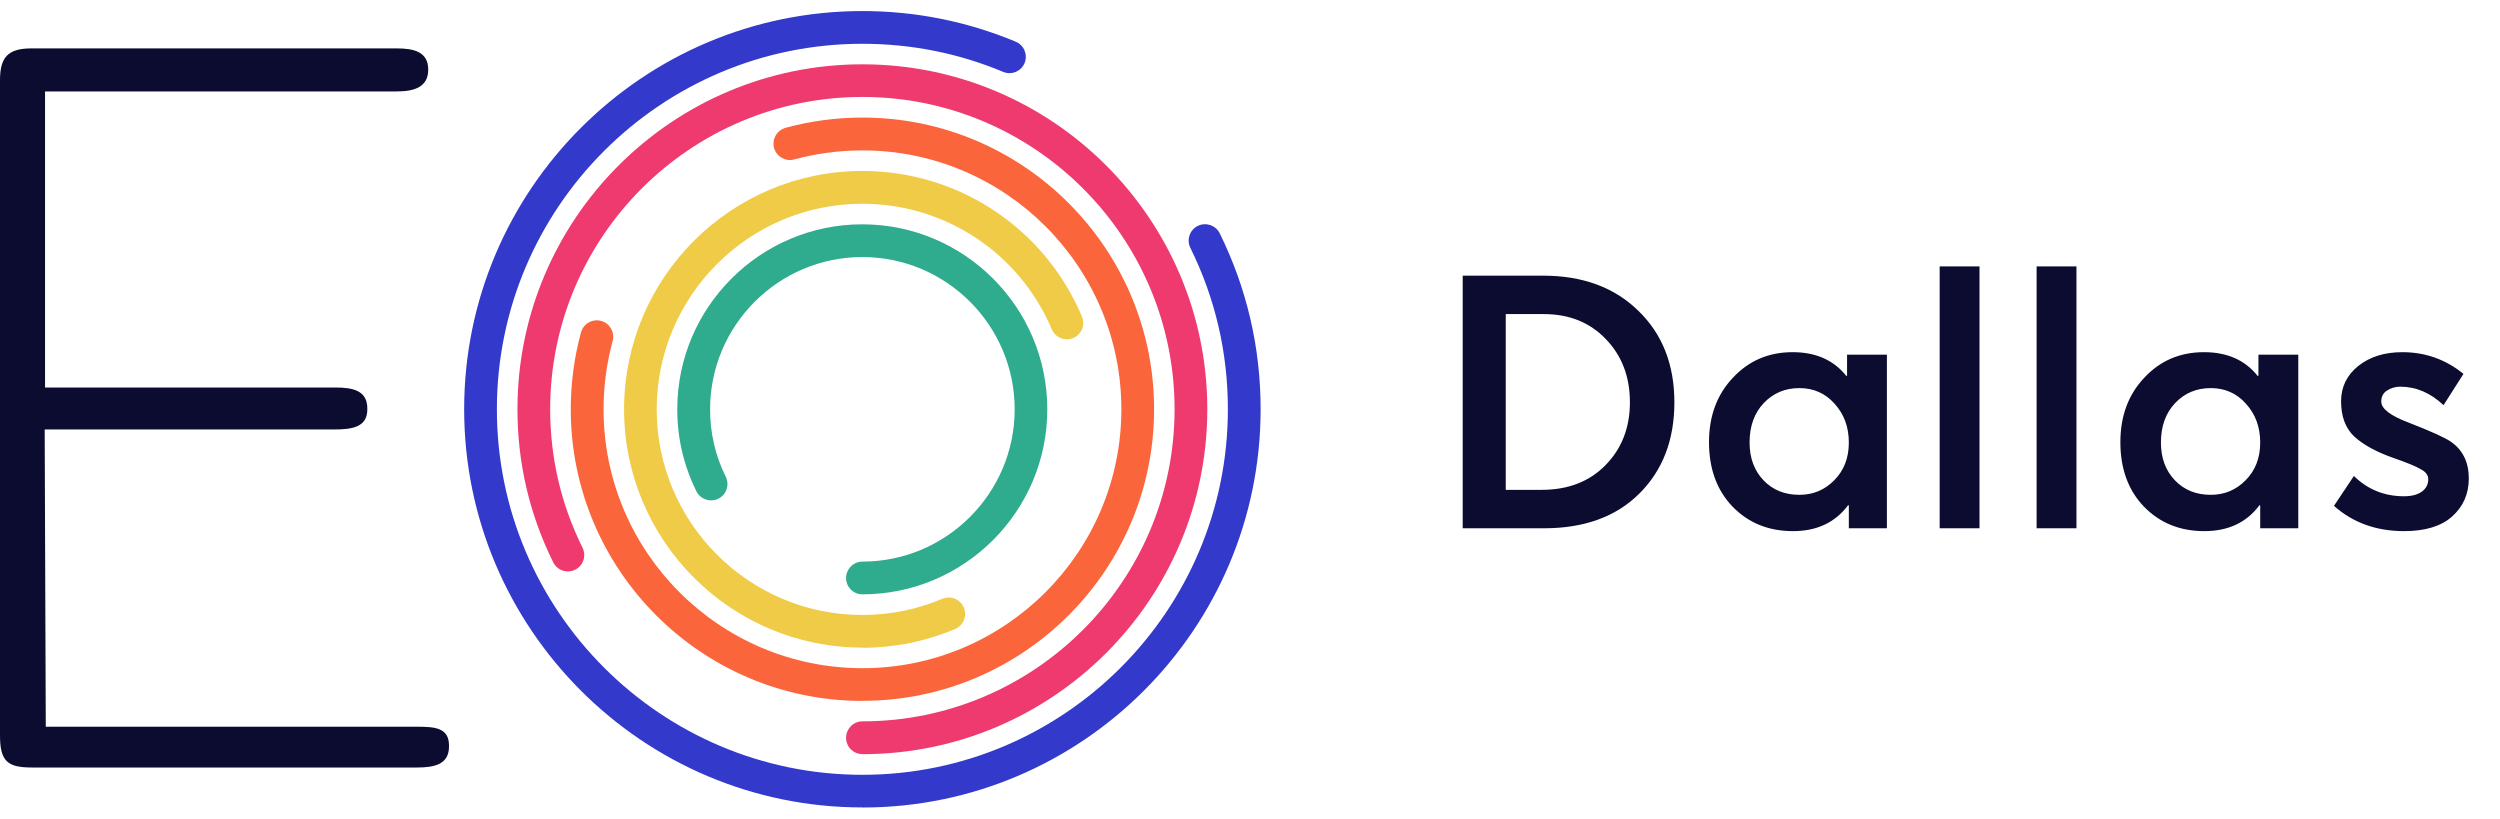
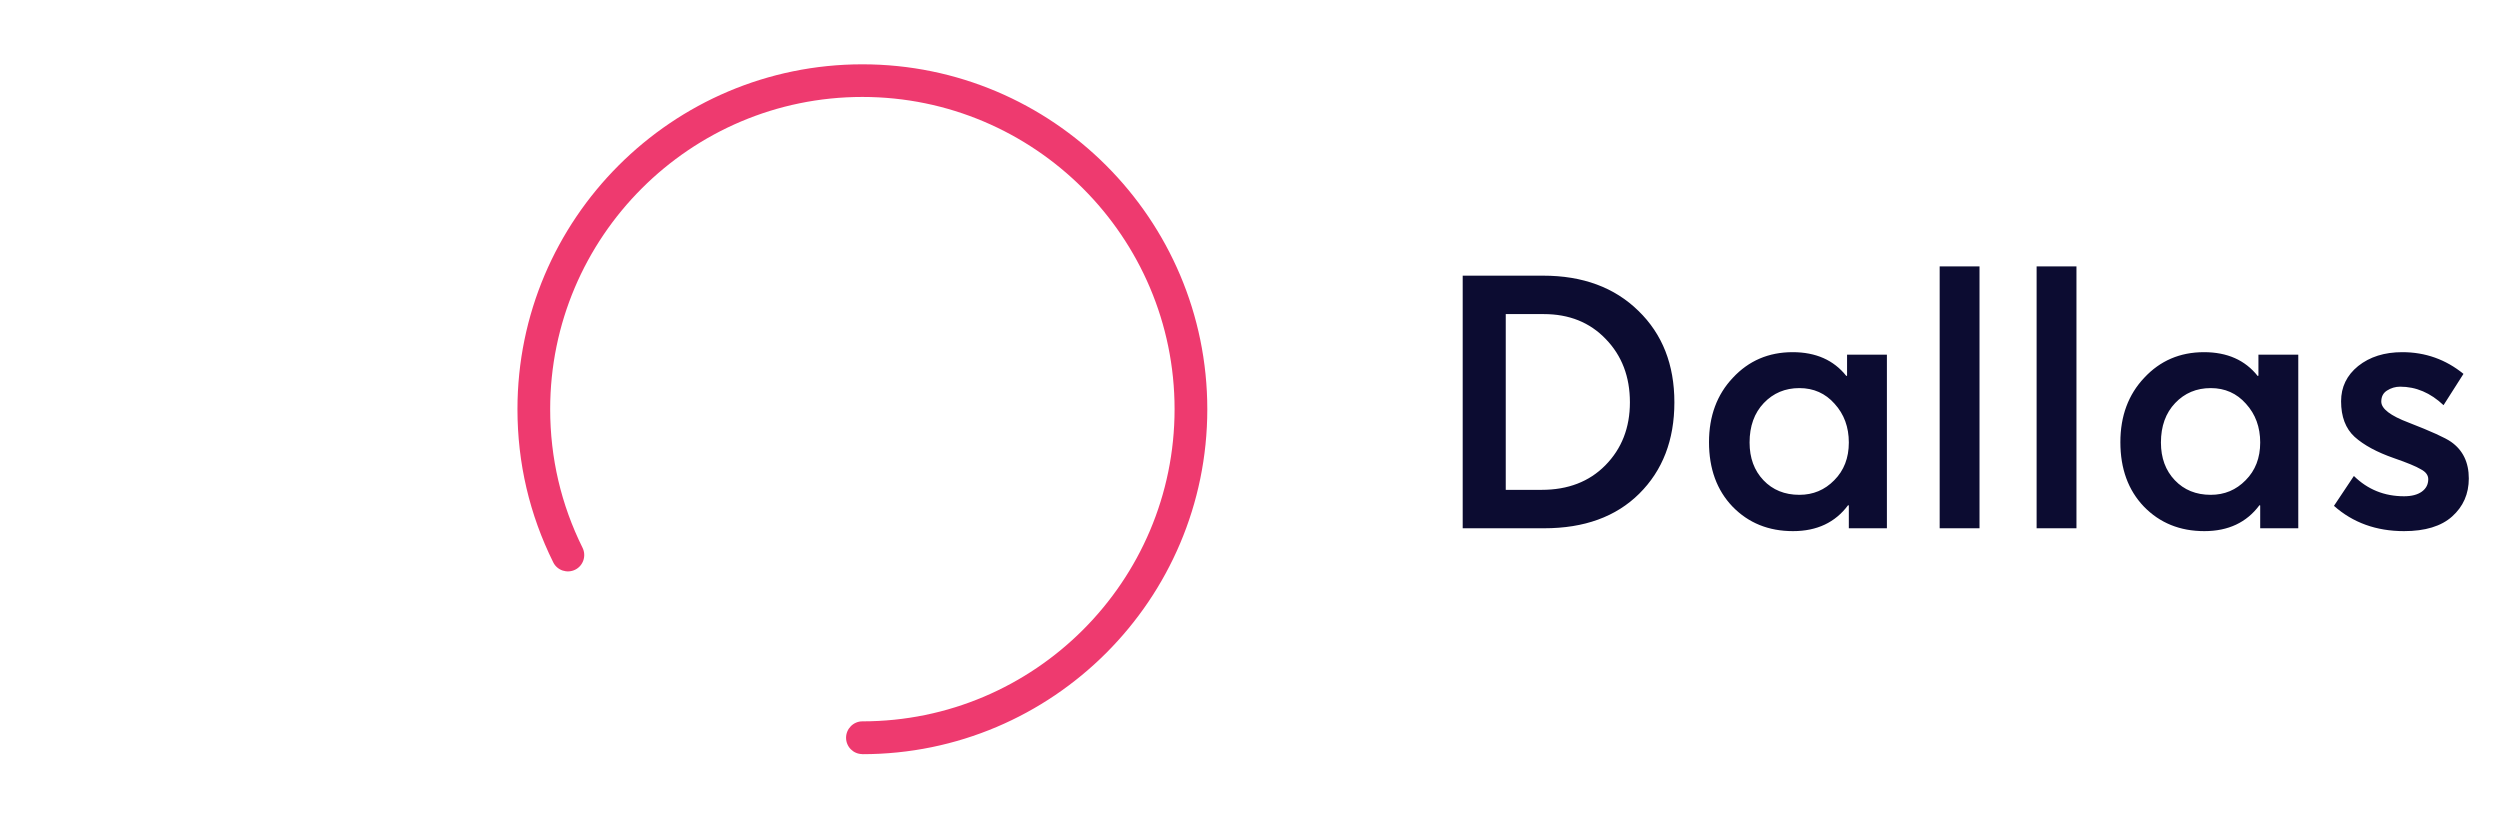
<svg xmlns="http://www.w3.org/2000/svg" width="113" height="37" viewBox="0 0 113 37" fill="none">
-   <path d="M38.98 36.496C29.055 36.496 20.98 28.42 20.98 18.496C20.98 8.572 29.055 0.5 38.98 0.5C41.381 0.5 43.712 0.967 45.912 1.885C46.289 2.041 46.465 2.475 46.31 2.852C46.154 3.229 45.72 3.405 45.343 3.249C43.327 2.405 41.184 1.979 38.98 1.979C29.871 1.979 22.459 9.391 22.459 18.5C22.459 27.609 29.871 35.021 38.98 35.021C48.088 35.021 55.5 27.609 55.5 18.5C55.5 15.939 54.931 13.485 53.804 11.203C53.624 10.838 53.775 10.391 54.14 10.211C54.505 10.031 54.951 10.182 55.132 10.547C56.357 13.034 56.98 15.706 56.98 18.5C56.98 28.424 48.904 36.5 38.98 36.5" fill="#3239CB" />
  <path d="M38.979 34.085C38.57 34.085 38.242 33.753 38.242 33.347C38.242 32.941 38.574 32.605 38.979 32.605C46.76 32.605 53.091 26.275 53.091 18.494C53.091 10.713 46.76 4.382 38.979 4.382C31.198 4.382 24.868 10.713 24.868 18.494C24.868 20.694 25.36 22.8 26.331 24.759C26.511 25.123 26.363 25.57 25.999 25.75C25.634 25.931 25.187 25.783 25.007 25.419C23.934 23.255 23.389 20.928 23.389 18.498C23.389 9.902 30.383 2.907 38.979 2.907C47.576 2.907 54.57 9.902 54.57 18.498C54.57 27.094 47.576 34.089 38.979 34.089" fill="#EE3A6F" />
-   <path d="M38.979 31.681C31.71 31.681 25.798 25.769 25.798 18.5C25.798 17.32 25.954 16.152 26.261 15.025C26.367 14.632 26.777 14.398 27.171 14.505C27.564 14.611 27.797 15.017 27.691 15.415C27.42 16.414 27.281 17.451 27.281 18.5C27.281 24.953 32.53 30.202 38.983 30.202C45.437 30.202 50.686 24.953 50.686 18.5C50.686 12.046 45.437 6.798 38.983 6.798C37.934 6.798 36.898 6.937 35.898 7.207C35.505 7.314 35.099 7.08 34.988 6.687C34.882 6.294 35.111 5.888 35.509 5.777C36.636 5.47 37.807 5.314 38.983 5.314C46.252 5.314 52.165 11.227 52.165 18.496C52.165 25.765 46.252 31.677 38.983 31.677" fill="#FA653C" />
-   <path d="M38.98 29.271C33.039 29.271 28.208 24.44 28.208 18.499C28.208 12.557 33.039 7.727 38.98 7.727C43.319 7.727 47.216 10.308 48.904 14.307C49.064 14.684 48.888 15.118 48.511 15.278C48.134 15.438 47.7 15.262 47.54 14.885C46.081 11.435 42.721 9.21 38.976 9.21C33.85 9.21 29.683 13.377 29.683 18.503C29.683 23.629 33.85 27.796 38.976 27.796C40.23 27.796 41.447 27.55 42.594 27.066C42.971 26.907 43.405 27.083 43.565 27.46C43.725 27.837 43.549 28.271 43.172 28.431C41.844 28.992 40.435 29.279 38.98 29.279" fill="#EFCB47" />
-   <path d="M38.979 26.864C38.569 26.864 38.242 26.532 38.242 26.127C38.242 25.721 38.574 25.385 38.979 25.385C42.773 25.385 45.863 22.296 45.863 18.502C45.863 14.707 42.773 11.618 38.979 11.618C35.185 11.618 32.096 14.707 32.096 18.502C32.096 19.571 32.333 20.599 32.804 21.55C32.985 21.915 32.837 22.361 32.468 22.542C32.104 22.722 31.657 22.57 31.477 22.206C30.903 21.046 30.612 19.8 30.612 18.502C30.612 13.888 34.366 10.139 38.975 10.139C43.585 10.139 47.338 13.892 47.338 18.502C47.338 23.111 43.585 26.864 38.975 26.864" fill="#2FAB8E" />
  <path d="M66.114 23.878V12.46H69.748C71.539 12.46 72.975 12.991 74.058 14.052C75.141 15.103 75.682 16.481 75.682 18.185C75.682 19.89 75.151 21.267 74.09 22.318C73.04 23.358 71.608 23.878 69.796 23.878H66.114ZM68.06 22.141H69.684C70.874 22.141 71.833 21.771 72.562 21.032C73.302 20.281 73.672 19.332 73.672 18.185C73.672 17.027 73.308 16.073 72.579 15.323C71.86 14.572 70.927 14.197 69.78 14.197H68.06V22.141ZM81.043 24.007C79.938 24.007 79.027 23.637 78.309 22.897C77.601 22.157 77.247 21.187 77.247 19.986C77.247 18.807 77.606 17.837 78.325 17.076C79.043 16.304 79.944 15.918 81.026 15.918C82.077 15.918 82.886 16.277 83.455 16.995L83.487 16.979V16.03H85.288V23.878H83.567V22.849L83.535 22.833C82.956 23.615 82.125 24.007 81.043 24.007ZM81.332 22.366C81.954 22.366 82.479 22.146 82.908 21.707C83.347 21.267 83.567 20.699 83.567 20.002C83.567 19.305 83.353 18.721 82.924 18.25C82.506 17.778 81.975 17.542 81.332 17.542C80.689 17.542 80.153 17.767 79.724 18.217C79.295 18.668 79.081 19.263 79.081 20.002C79.081 20.699 79.29 21.267 79.708 21.707C80.126 22.146 80.667 22.366 81.332 22.366ZM87.673 23.878V12.042H89.474V23.878H87.673ZM92.055 23.878V12.042H93.856V23.878H92.055ZM99.636 24.007C98.532 24.007 97.621 23.637 96.903 22.897C96.195 22.157 95.841 21.187 95.841 19.986C95.841 18.807 96.2 17.837 96.919 17.076C97.637 16.304 98.537 15.918 99.62 15.918C100.671 15.918 101.48 16.277 102.048 16.995L102.081 16.979V16.03H103.882V23.878H102.161V22.849L102.129 22.833C101.55 23.615 100.719 24.007 99.636 24.007ZM99.926 22.366C100.548 22.366 101.073 22.146 101.502 21.707C101.941 21.267 102.161 20.699 102.161 20.002C102.161 19.305 101.947 18.721 101.518 18.25C101.1 17.778 100.569 17.542 99.926 17.542C99.282 17.542 98.746 17.767 98.318 18.217C97.889 18.668 97.674 19.263 97.674 20.002C97.674 20.699 97.883 21.267 98.302 21.707C98.72 22.146 99.261 22.366 99.926 22.366ZM108.663 24.007C107.409 24.007 106.353 23.626 105.495 22.865L106.396 21.514C107.017 22.125 107.773 22.431 108.663 22.431C109.006 22.431 109.274 22.361 109.467 22.222C109.66 22.082 109.757 21.895 109.757 21.659C109.757 21.477 109.644 21.326 109.419 21.209C109.204 21.08 108.802 20.914 108.213 20.71C107.441 20.442 106.846 20.12 106.428 19.745C106.02 19.37 105.817 18.834 105.817 18.137C105.817 17.494 106.074 16.963 106.589 16.545C107.114 16.127 107.779 15.918 108.583 15.918C109.623 15.918 110.545 16.245 111.349 16.899L110.448 18.314C109.858 17.756 109.204 17.478 108.486 17.478C108.272 17.478 108.073 17.537 107.891 17.654C107.72 17.762 107.634 17.928 107.634 18.153C107.634 18.475 108.047 18.791 108.872 19.102C109.891 19.498 110.528 19.788 110.786 19.97C111.322 20.345 111.59 20.898 111.59 21.627C111.59 22.323 111.338 22.897 110.834 23.347C110.341 23.787 109.617 24.007 108.663 24.007Z" fill="#0C0C31" />
-   <path d="M1.43 34.691H18.856C19.651 34.691 20.295 34.544 20.295 33.741V33.696C20.295 32.893 19.651 32.848 18.856 32.848H2.069L2.02 19.412H15.115C15.91 19.412 16.603 19.31 16.603 18.507V18.462C16.603 17.658 15.96 17.515 15.165 17.515H2.036V4.133H17.922C18.713 4.133 19.356 3.948 19.356 3.145C19.356 2.342 18.713 2.187 17.922 2.187H1.43C0.344 2.187 0 2.596 0 3.633V33.245C0 34.413 0.344 34.691 1.43 34.691Z" fill="#0C0C31" />
</svg>